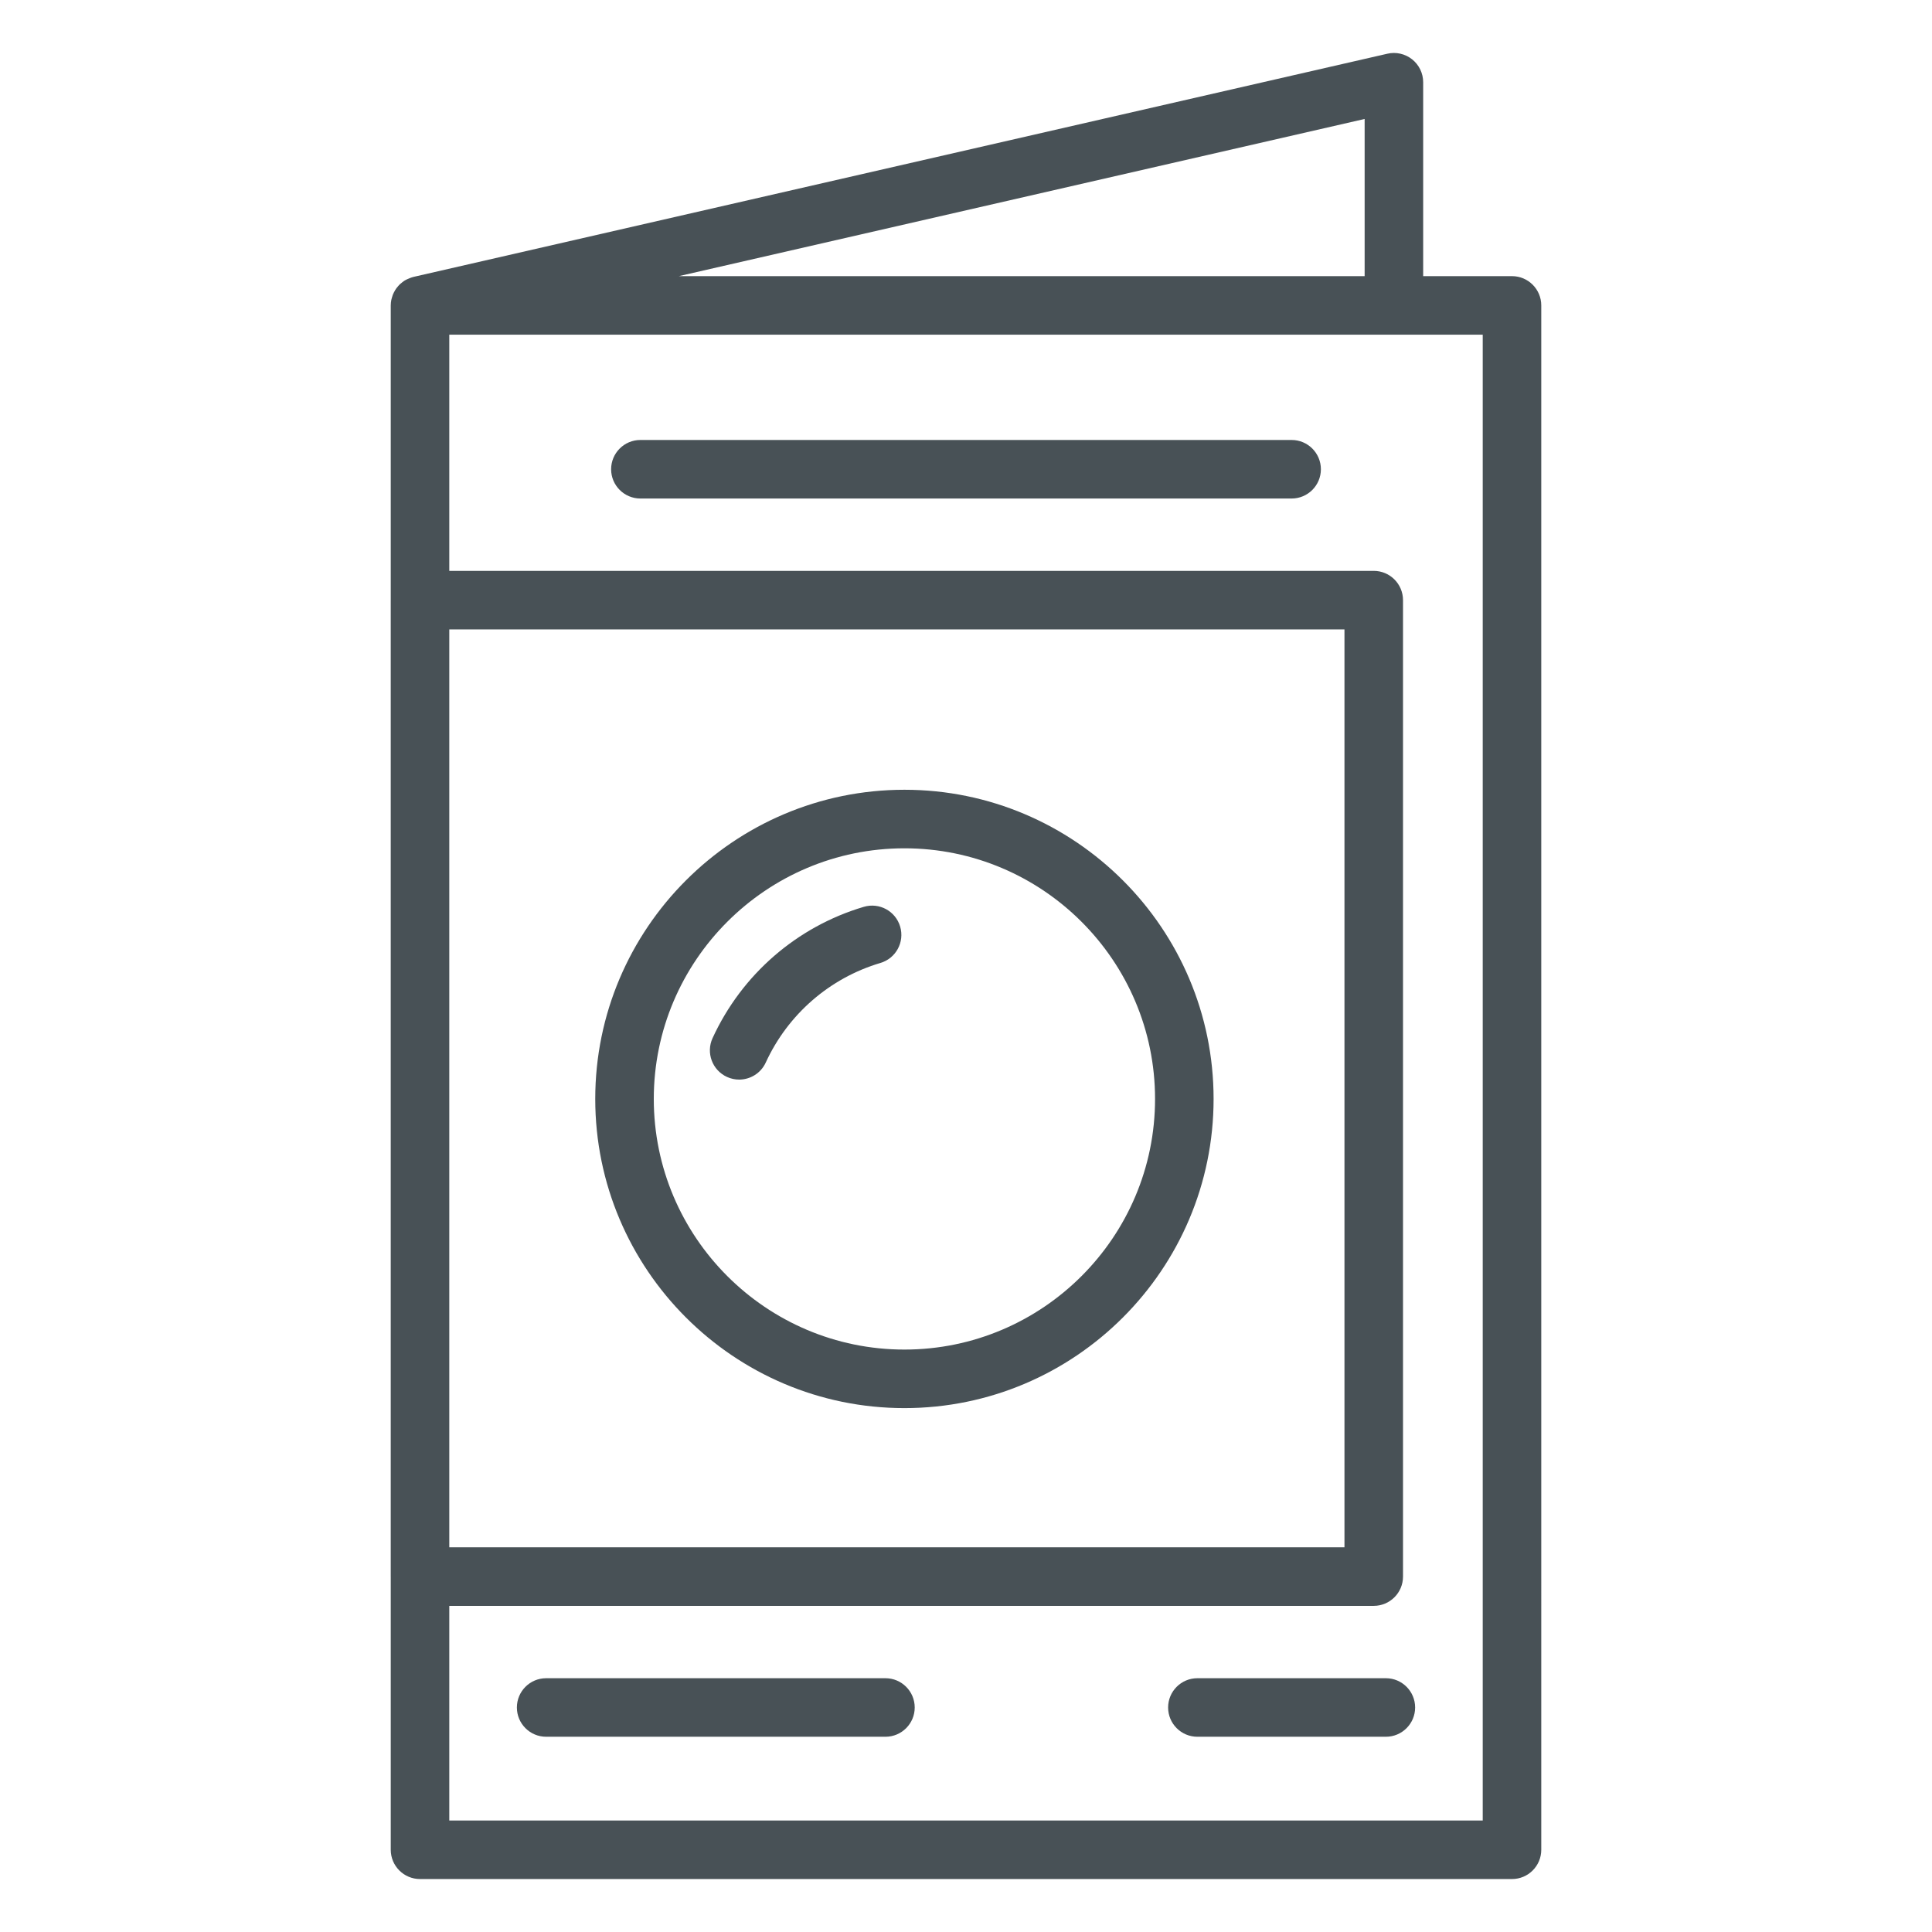
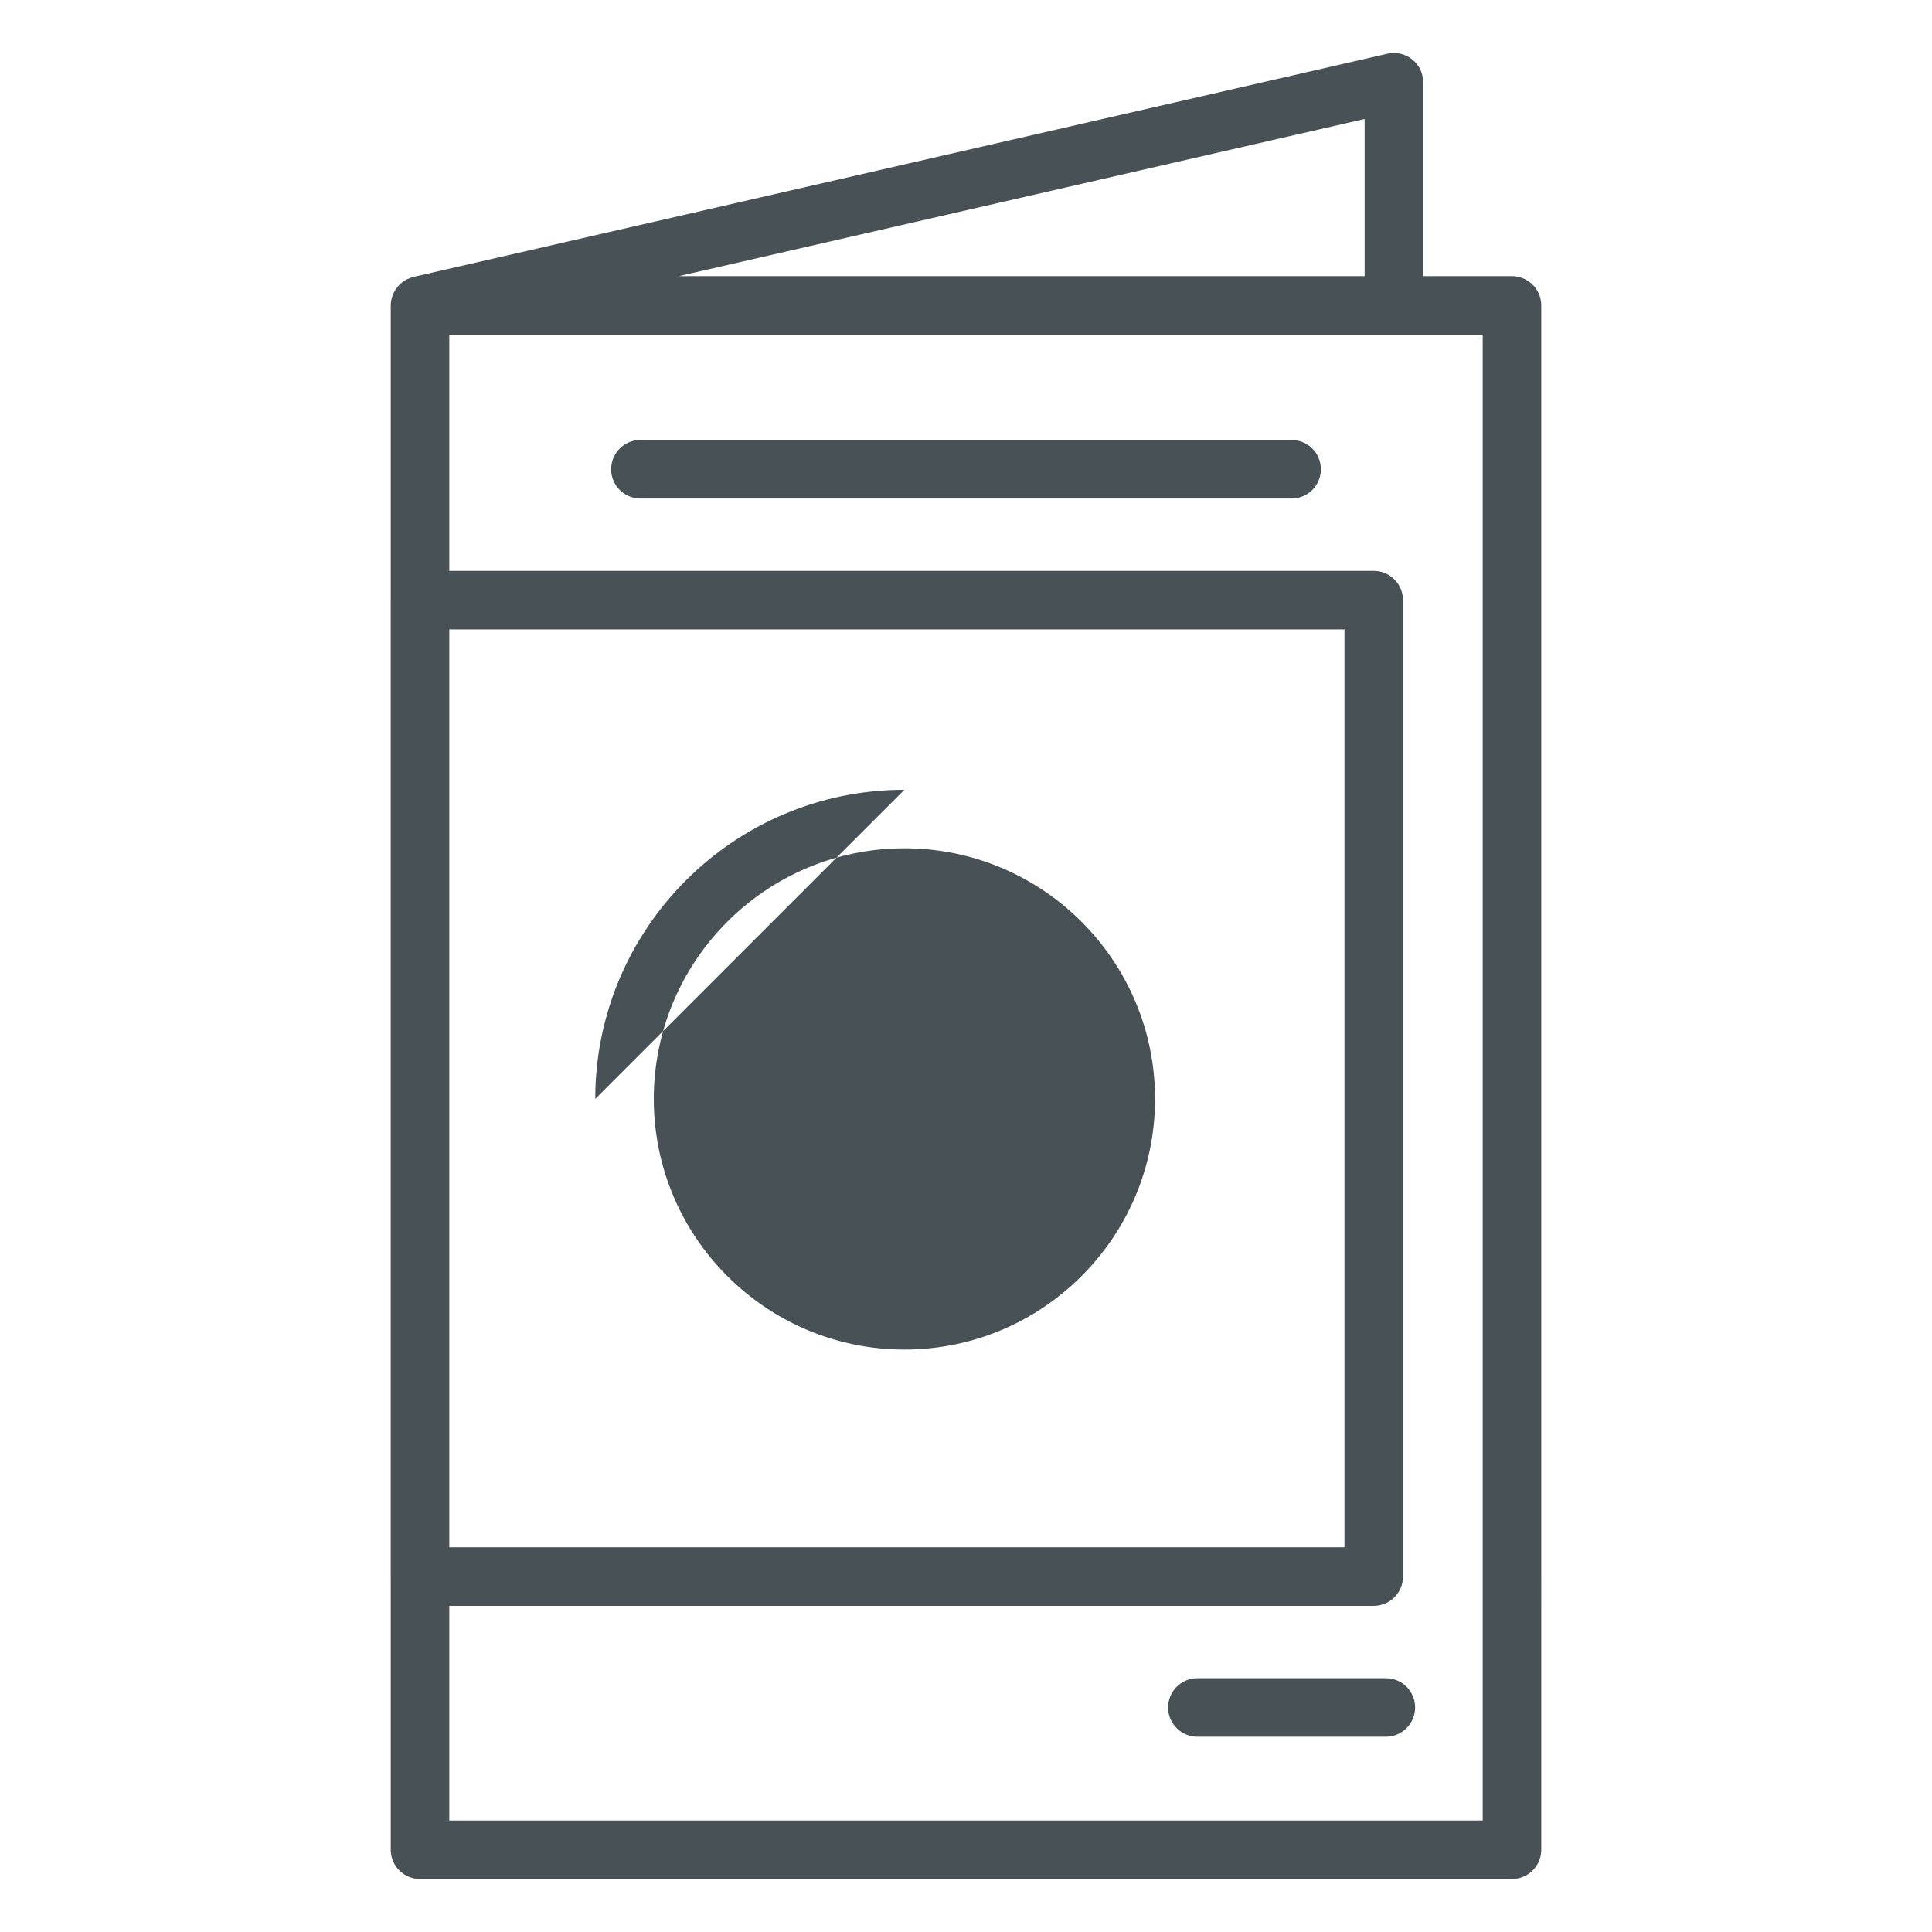
<svg xmlns="http://www.w3.org/2000/svg" id="a" width="500" height="500" viewBox="0 0 500 500">
  <defs>
    <style>.b{fill:#485156;}</style>
  </defs>
  <path class="b" d="M391.303,71.466h-22.987V21.283c0-2.308-1.05-4.486-2.855-5.925-1.805-1.435-4.176-1.979-6.41-1.457l-251.842,57.715c-.031.006-.061.014-.092.021l-.107.025c-.286.065-.554.169-.826.265-.281.1-.551.212-.816.343-.274.135-.547.27-.8.434-.156.102-.294.223-.442.335-.217.166-.432.332-.629.518-.141.133-.267.278-.397.422-.177.195-.344.393-.499.605-.117.16-.225.323-.329.491-.139.224-.261.455-.376.692-.085.176-.169.349-.24.533-.105.27-.184.549-.258.832-.043.166-.098.325-.13.495-.086.453-.139.917-.141,1.392,0,.007-.002.014-.002.021v76.24c0,.013-.004.024-.004.037v252.704c0,.013.004.024.004.037v70.662c0,4.183,3.392,7.575,7.575,7.575h282.603c4.183,0,7.575-3.392,7.575-7.575V79.04c0-4.183-3.392-7.575-7.575-7.575ZM353.167,71.466h-177.488l177.488-40.677v40.677ZM116.275,162.891h231.673v237.554H116.275v-237.554ZM383.729,471.144H116.275v-55.549h239.248c4.183,0,7.575-3.392,7.575-7.575v-252.704c0-4.183-3.392-7.575-7.575-7.575H116.275v-61.127h244.43c.013,0,.025.004.037.004s.024-.004.037-.004h22.95v384.529Z" />
  <path class="b" d="M309.882,434.321c-4.183,0-7.575,3.392-7.575,7.575s3.392,7.575,7.575,7.575h48.777c4.183,0,7.575-3.392,7.575-7.575s-3.392-7.575-7.575-7.575h-48.777Z" />
-   <path class="b" d="M229.153,434.321h-87.809c-4.183,0-7.575,3.392-7.575,7.575s3.392,7.575,7.575,7.575h87.809c4.183,0,7.575-3.392,7.575-7.575s-3.392-7.575-7.575-7.575Z" />
  <path class="b" d="M334.271,113.866h-168.538c-4.183,0-7.575,3.392-7.575,7.575s3.392,7.575,7.575,7.575h168.538c4.183,0,7.575-3.392,7.575-7.575s-3.392-7.575-7.575-7.575Z" />
-   <path class="b" d="M234.065,204.39c-44.121,0-80.016,35.895-80.016,80.012s35.895,80.016,80.016,80.016,80.012-35.895,80.012-80.016-35.895-80.012-80.012-80.012ZM234.065,349.268c-35.766,0-64.866-29.101-64.866-64.866s29.101-64.862,64.866-64.862,64.862,29.097,64.862,64.862-29.097,64.866-64.862,64.866Z" />
+   <path class="b" d="M234.065,204.39c-44.121,0-80.016,35.895-80.016,80.012ZM234.065,349.268c-35.766,0-64.866-29.101-64.866-64.866s29.101-64.862,64.866-64.862,64.862,29.097,64.862,64.862-29.097,64.866-64.862,64.866Z" />
  <path class="b" d="M223.542,234.689c-17.317,5.137-31.579,17.52-39.131,33.975-1.746,3.802-.078,8.296,3.724,10.042,1.021.47,2.097.692,3.155.692,2.866,0,5.611-1.639,6.887-4.416,5.733-12.483,16.548-21.874,29.678-25.772,4.009-1.187,6.295-5.404,5.104-9.417s-5.396-6.299-9.417-5.104Z" />
</svg>